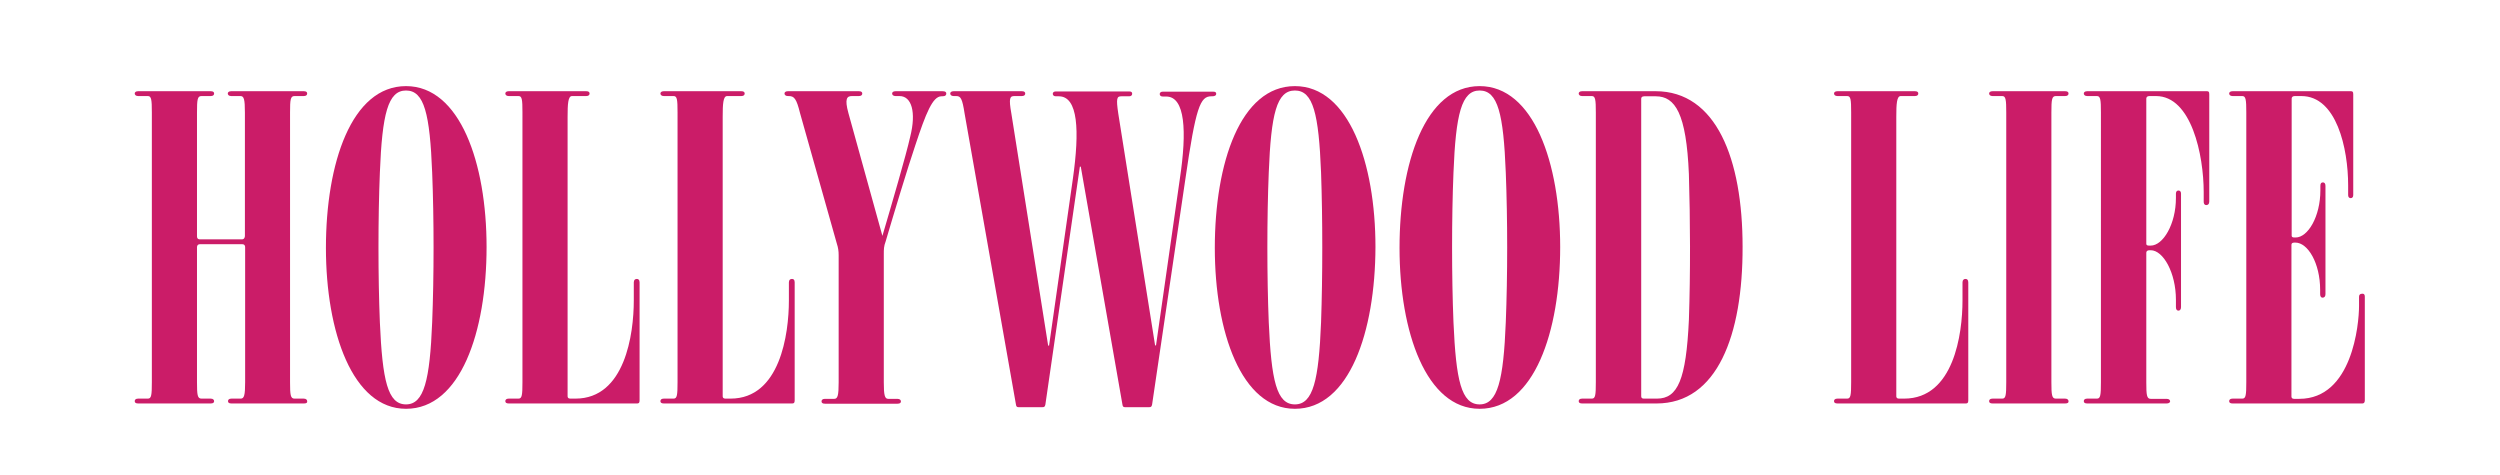
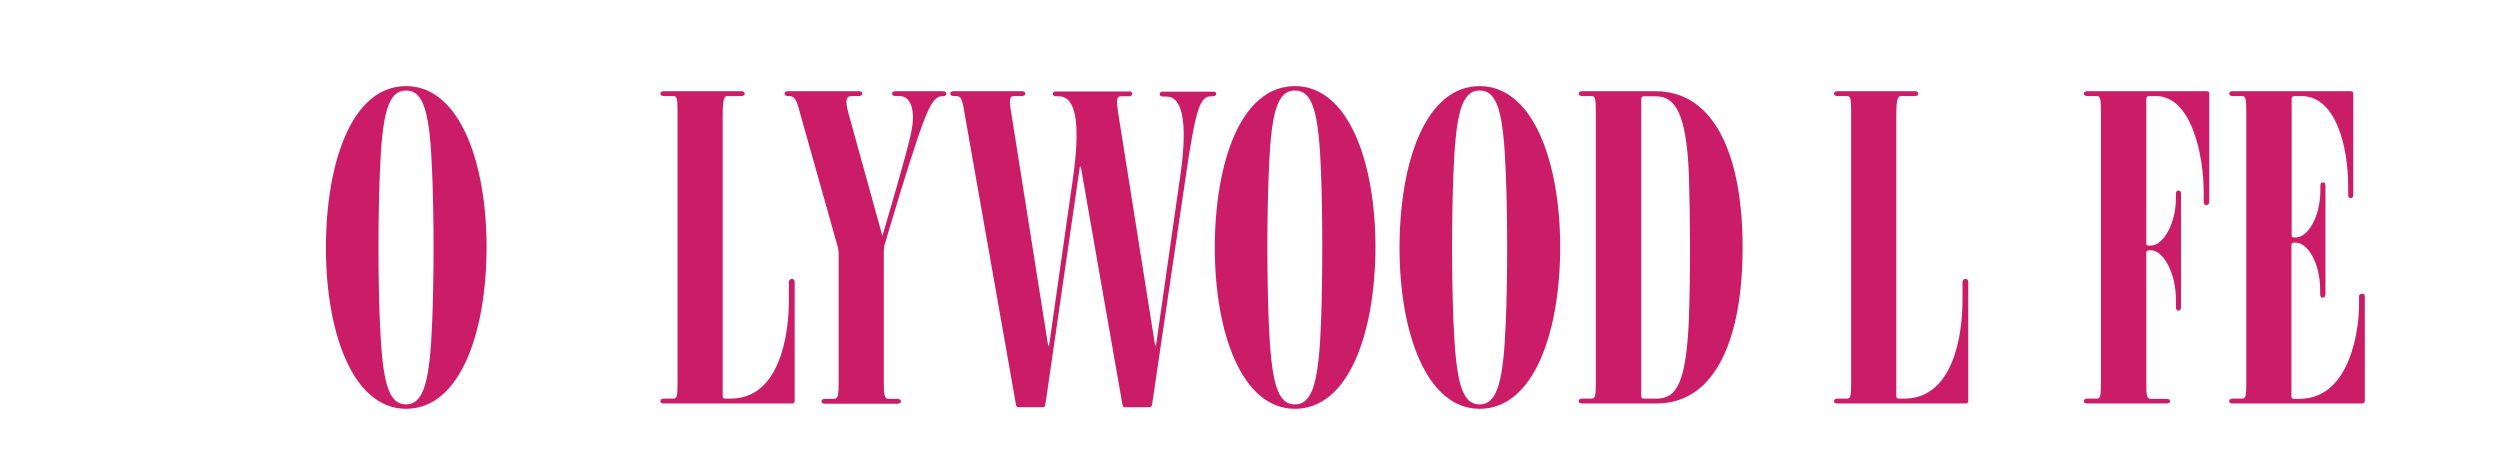
<svg xmlns="http://www.w3.org/2000/svg" version="1.1" id="Layer_1" x="0px" y="0px" viewBox="0 0 1080 205.2" style="enable-background:new 0 0 1080 205.2;" xml:space="preserve">
  <style type="text/css">
	.st0{fill:#CB1C68;}
</style>
  <g>
-     <path class="st0" d="M131.3,174.3H100c-1.1,0-1.5-0.4-1.5-1c0-0.6,0.4-1.1,1.5-1.1h4c1.5,0,1.9-1.5,1.9-7.1v-58.3   c0-0.6-0.2-1.3-1.3-1.3H86.4c-1.1,0-1.3,0.8-1.3,1.3v58.3c0,5.5,0.2,7.1,1.9,7.1h4c1.1,0,1.5,0.6,1.5,1.1c0,0.6-0.4,1-1.5,1H59.7   c-1.1,0-1.5-0.4-1.5-1c0-0.6,0.4-1.1,1.5-1.1h4.2c1.5,0,1.7-1.5,1.7-7.1V48.6c0-5.5-0.2-7.1-1.7-7.1h-4.2c-1.1,0-1.5-0.6-1.5-1.1   s0.4-1,1.5-1H91c1.1,0,1.5,0.4,1.5,1s-0.4,1.1-1.5,1.1h-4c-1.7,0-1.9,1.5-1.9,7.1v53.5c0,0.6,0.2,1.3,1.3,1.3h18.1   c1.1,0,1.3-1,1.3-1.5V48.6c0-5.7-0.4-7.1-1.9-7.1h-4c-1.1,0-1.5-0.6-1.5-1.1s0.4-1,1.5-1h31.3c1.1,0,1.5,0.4,1.5,1   s-0.4,1.1-1.5,1.1h-4c-1.7,0-1.9,1.5-1.9,7.1v116.5c0,5.5,0.2,7.1,1.9,7.1h4c1.1,0,1.5,0.6,1.5,1.1   C132.8,173.9,132.5,174.3,131.3,174.3z" />
    <path class="st0" d="M175.4,176.6c-23.1,0-34.6-33.2-34.6-69.5c0-36.7,11.1-69.9,34.6-69.9c23.3,0,34.8,33.2,34.8,69.5   C210.2,143.4,198.9,176.6,175.4,176.6z M186.7,74.6c-1-25.4-3.4-35.5-11.3-35.5c-7.8,0-10.3,10.1-11.3,35.5   c-0.8,19.7-0.8,44.7,0,64.6c1.1,25.2,3.4,35.5,11.3,35.5c7.8,0,10.3-10.5,11.3-35.5C187.5,119.3,187.5,94.5,186.7,74.6z" />
-     <path class="st0" d="M276.3,122v51c0,1.1-0.4,1.3-1.1,1.3h-55.4c-1.1,0-1.5-0.4-1.5-1c0-0.6,0.4-1.1,1.5-1.1h4.2   c1.5,0,1.7-1.5,1.7-7.1V48.6c0-5.7-0.2-7.1-1.7-7.1h-4.2c-1.1,0-1.5-0.6-1.5-1.1s0.4-1,1.5-1h33.4c1.1,0,1.5,0.4,1.5,1   s-0.4,1.1-1.5,1.1h-6.1c-1.7,0-1.9,3.4-1.9,9v120.7c0,0.4,0.2,1,1.1,1h2.3c21.4,0,25.2-27.9,25.2-42.4V122c0-1.1,0.6-1.5,1.3-1.5   C275.7,120.5,276.3,120.8,276.3,122z" />
    <path class="st0" d="M343.3,122v51c0,1.1-0.4,1.3-1.1,1.3h-55.4c-1.1,0-1.5-0.4-1.5-1c0-0.6,0.4-1.1,1.5-1.1h4.2   c1.5,0,1.7-1.5,1.7-7.1V48.6c0-5.7-0.2-7.1-1.7-7.1h-4.2c-1.1,0-1.5-0.6-1.5-1.1s0.4-1,1.5-1h33.4c1.1,0,1.5,0.4,1.5,1   s-0.4,1.1-1.5,1.1h-6.1c-1.7,0-1.9,3.4-1.9,9v120.7c0,0.4,0.2,1,1.1,1h2.3c21.4,0,25.2-27.9,25.2-42.4V122c0-1.1,0.6-1.5,1.3-1.5   C342.8,120.5,343.3,120.8,343.3,122z" />
    <path class="st0" d="M407.1,41.6h-0.4c-3.8,0-6.7,7.3-11.3,21.2c-3.2,9.4-9.6,30.6-12.8,41.5c-0.8,2.1-0.8,3.4-0.8,5.5v55.4   c0,5.5,0.4,7.1,1.9,7.1h4c1.1,0,1.5,0.6,1.5,1.1c0,0.6-0.4,1-1.5,1h-31.3c-1.1,0-1.5-0.4-1.5-1c0-0.6,0.4-1.1,1.5-1.1h4   c1.5,0,1.9-1.5,1.9-7.1v-55c0-1.7-0.2-3.2-0.8-5l-15.9-56.4c-1.5-6.1-2.5-7.3-4.8-7.3h-0.4c-1.1,0-1.5-0.6-1.5-1.1s0.4-1,1.5-1H371   c1.1,0,1.5,0.4,1.5,1s-0.4,1.1-1.5,1.1H368c-2.1,0-3.2,1.1-1.5,7.3l14.7,53.1c4-13.6,10.3-35.1,12-42.8c2.7-10.7,0.6-17.6-4.6-17.6   h-1.7c-1.1,0-1.5-0.6-1.5-1.1s0.4-1,1.5-1h20.2c1.3,0,1.7,0.4,1.7,1S408.5,41.6,407.1,41.6z" />
    <path class="st0" d="M523.7,41.6h-0.4c-4.8,0-6.7,4.4-11.3,36.3l-14.3,96.9c-0.2,1-0.6,1.1-1.3,1.1H486c-0.6,0-1-0.2-1.1-1.1   l-18-102.8h-0.4l-14.9,102.8c-0.2,1-0.6,1.1-1.3,1.1H440c-0.6,0-1-0.2-1.1-1.1L416.7,49c-1-6.5-1.7-7.5-3.6-7.5h-1.1   c-1.1,0-1.5-0.6-1.5-1.1s0.4-1,1.5-1h29.4c1.1,0,1.5,0.4,1.5,1s-0.4,1.1-1.5,1.1h-3.2c-1.9,0-2.5,0.8-1.3,7.5l15.9,100.3h0.4   l10.3-72.2c2.9-20.6,2.3-35.5-6.1-35.5h-1.3c-1,0-1.3-0.6-1.3-1.1s0.4-1,1.3-1h31.7c1,0,1.3,0.4,1.3,1s-0.4,1.1-1.3,1.1h-3.4   c-1.9,0-2.3,0.8-1.3,7.5l15.9,100.1h0.4l10.3-72c3.1-20.6,2.3-35.5-5.9-35.5h-1.5c-1,0-1.3-0.6-1.3-1.1s0.4-1,1.3-1h21.8   c1.1,0,1.3,0.4,1.3,1S524.8,41.6,523.7,41.6z" />
    <path class="st0" d="M559.4,176.6c-23.1,0-34.6-33.2-34.6-69.5c0-36.7,11.1-69.9,34.6-69.9c23.3,0,34.8,33.2,34.8,69.5   C594.1,143.4,582.9,176.6,559.4,176.6z M570.7,74.6c-1-25.4-3.4-35.5-11.3-35.5s-10.3,10.1-11.3,35.5c-0.8,19.7-0.8,44.7,0,64.6   c1.1,25.2,3.4,35.5,11.3,35.5s10.3-10.5,11.3-35.5C571.4,119.3,571.4,94.5,570.7,74.6z" />
    <path class="st0" d="M639.2,176.6c-23.1,0-34.6-33.2-34.6-69.5c0-36.7,11.1-69.9,34.6-69.9c23.3,0,34.8,33.2,34.8,69.5   C674,143.4,662.7,176.6,639.2,176.6z M650.5,74.6c-1-25.4-3.4-35.5-11.3-35.5c-7.8,0-10.3,10.1-11.3,35.5   c-0.8,19.7-0.8,44.7,0,64.6c1.1,25.2,3.4,35.5,11.3,35.5c7.8,0,10.3-10.5,11.3-35.5C651.3,119.3,651.3,94.5,650.5,74.6z" />
    <path class="st0" d="M715.6,174.3h-32.1c-1.1,0-1.5-0.4-1.5-1c0-0.6,0.4-1.1,1.5-1.1h4.2c1.5,0,1.7-1.5,1.7-7.1V48.6   c0-5.5-0.2-7.1-1.7-7.1h-4.2c-1.1,0-1.5-0.6-1.5-1.1s0.4-1,1.5-1h31.7c26.2,0,37.6,29.2,37.6,67.2   C752.9,144.9,741.8,174.3,715.6,174.3z M729.6,75.2c-1.1-26.2-5.9-33.6-14.3-33.6h-5c-1.1,0-1.3,0.6-1.3,1.1v128.4   c0,0.6,0.2,1.1,1.1,1.1h5.7c9,0,12.6-8.2,13.8-34C730.3,117.8,730.2,94.9,729.6,75.2z" />
    <path class="st0" d="M850.3,122v51c0,1.1-0.4,1.3-1.1,1.3h-55.4c-1.1,0-1.5-0.4-1.5-1c0-0.6,0.4-1.1,1.5-1.1h4.2   c1.5,0,1.7-1.5,1.7-7.1V48.6c0-5.7-0.2-7.1-1.7-7.1h-4.2c-1.1,0-1.5-0.6-1.5-1.1s0.4-1,1.5-1h33.4c1.1,0,1.5,0.4,1.5,1   s-0.4,1.1-1.5,1.1h-6.1c-1.7,0-1.9,3.4-1.9,9v120.7c0,0.4,0.2,1,1.1,1h2.3c21.4,0,25.2-27.9,25.2-42.4V122c0-1.1,0.6-1.5,1.3-1.5   C849.7,120.5,850.3,120.8,850.3,122z" />
-     <path class="st0" d="M892.1,174.3h-31.3c-1.1,0-1.5-0.4-1.5-1c0-0.6,0.4-1.1,1.5-1.1h4.2c1.5,0,1.7-1.5,1.7-7.1V48.6   c0-5.5-0.2-7.1-1.7-7.1h-4.2c-1.1,0-1.5-0.6-1.5-1.1s0.4-1,1.5-1h31.3c1.1,0,1.5,0.4,1.5,1s-0.4,1.1-1.5,1.1h-4   c-1.7,0-1.9,1.5-1.9,7.1v116.5c0,5.5,0.2,7.1,1.9,7.1h4c1.1,0,1.5,0.6,1.5,1.1C893.7,173.9,893.3,174.3,892.1,174.3z" />
    <path class="st0" d="M935.9,174.3h-34.2c-1.1,0-1.5-0.4-1.5-1c0-0.6,0.4-1.1,1.5-1.1h4.2c1.5,0,1.7-1.5,1.7-7.1V48.6   c0-5.5-0.2-7.1-1.7-7.1h-4.2c-1.1,0-1.5-0.6-1.5-1.1s0.4-1,1.5-1h51.6c0.8,0,1.1,0.2,1.1,1.3v46.4c0,1.1-0.6,1.5-1.3,1.5   c-0.4,0-1.1-0.2-1.1-1.5V83c0-16-5.3-41.5-20.6-41.5h-2.9c-1,0-1.3,0.6-1.3,1.1v62.7c0,0.4,0.2,0.8,1.1,0.8h0.8   c5.3,0,10.9-9.2,10.9-20.6v-1.9c0-1,0.6-1.3,1.1-1.3c0.6,0,1.1,0.4,1.1,1.3v49.1c0,1.1-0.6,1.5-1.1,1.5c-0.6,0-1.1-0.4-1.1-1.5   v-3.2c0-11.7-5.5-21.4-10.9-21.4h-0.6c-1,0-1.3,0.6-1.3,1.1v56c0,5.5,0.2,7.1,1.9,7.1h6.9c1.1,0,1.5,0.6,1.5,1.1   C937.4,173.9,937,174.3,935.9,174.3z" />
    <path class="st0" d="M1021.6,128.1V173c0,1.1-0.6,1.3-1.1,1.3h-56c-1.1,0-1.5-0.4-1.5-1c0-0.6,0.4-1.1,1.5-1.1h4.2   c1.5,0,1.7-1.5,1.7-7.1V48.6c0-5.5-0.2-7.1-1.7-7.1h-4.2c-1.1,0-1.5-0.6-1.5-1.1s0.4-1,1.5-1h51c0.8,0,1.1,0.2,1.1,1.3v43.6   c0,1-0.6,1.3-1.1,1.3c-0.6,0-1.1-0.4-1.1-1.3v-4.2c0-16-5-38.6-20.2-38.6h-2.9c-1,0-1.3,0.6-1.3,1.1v59.2c0,0.4,0.2,0.8,1.1,0.8   h0.6c5.3,0,10.7-9,10.7-20.4v-1.9c0-1.1,0.4-1.5,1.1-1.5c0.6,0,1.1,0.4,1.1,1.5v46.8c0,1.1-0.6,1.5-1.3,1.5c-0.6,0-1-0.6-1-1.5   v-1.9c0-11.5-5.3-20.4-10.7-20.4h-0.4c-1,0-1.3,0.4-1.3,1v65.5c0,0.4,0.2,1,1.1,1h2.3c22.9,0,25.8-32.3,25.8-40.1v-4   c0-1,0.6-1.3,1.3-1.3C1021.1,126.8,1021.6,127.1,1021.6,128.1z" />
  </g>
</svg>